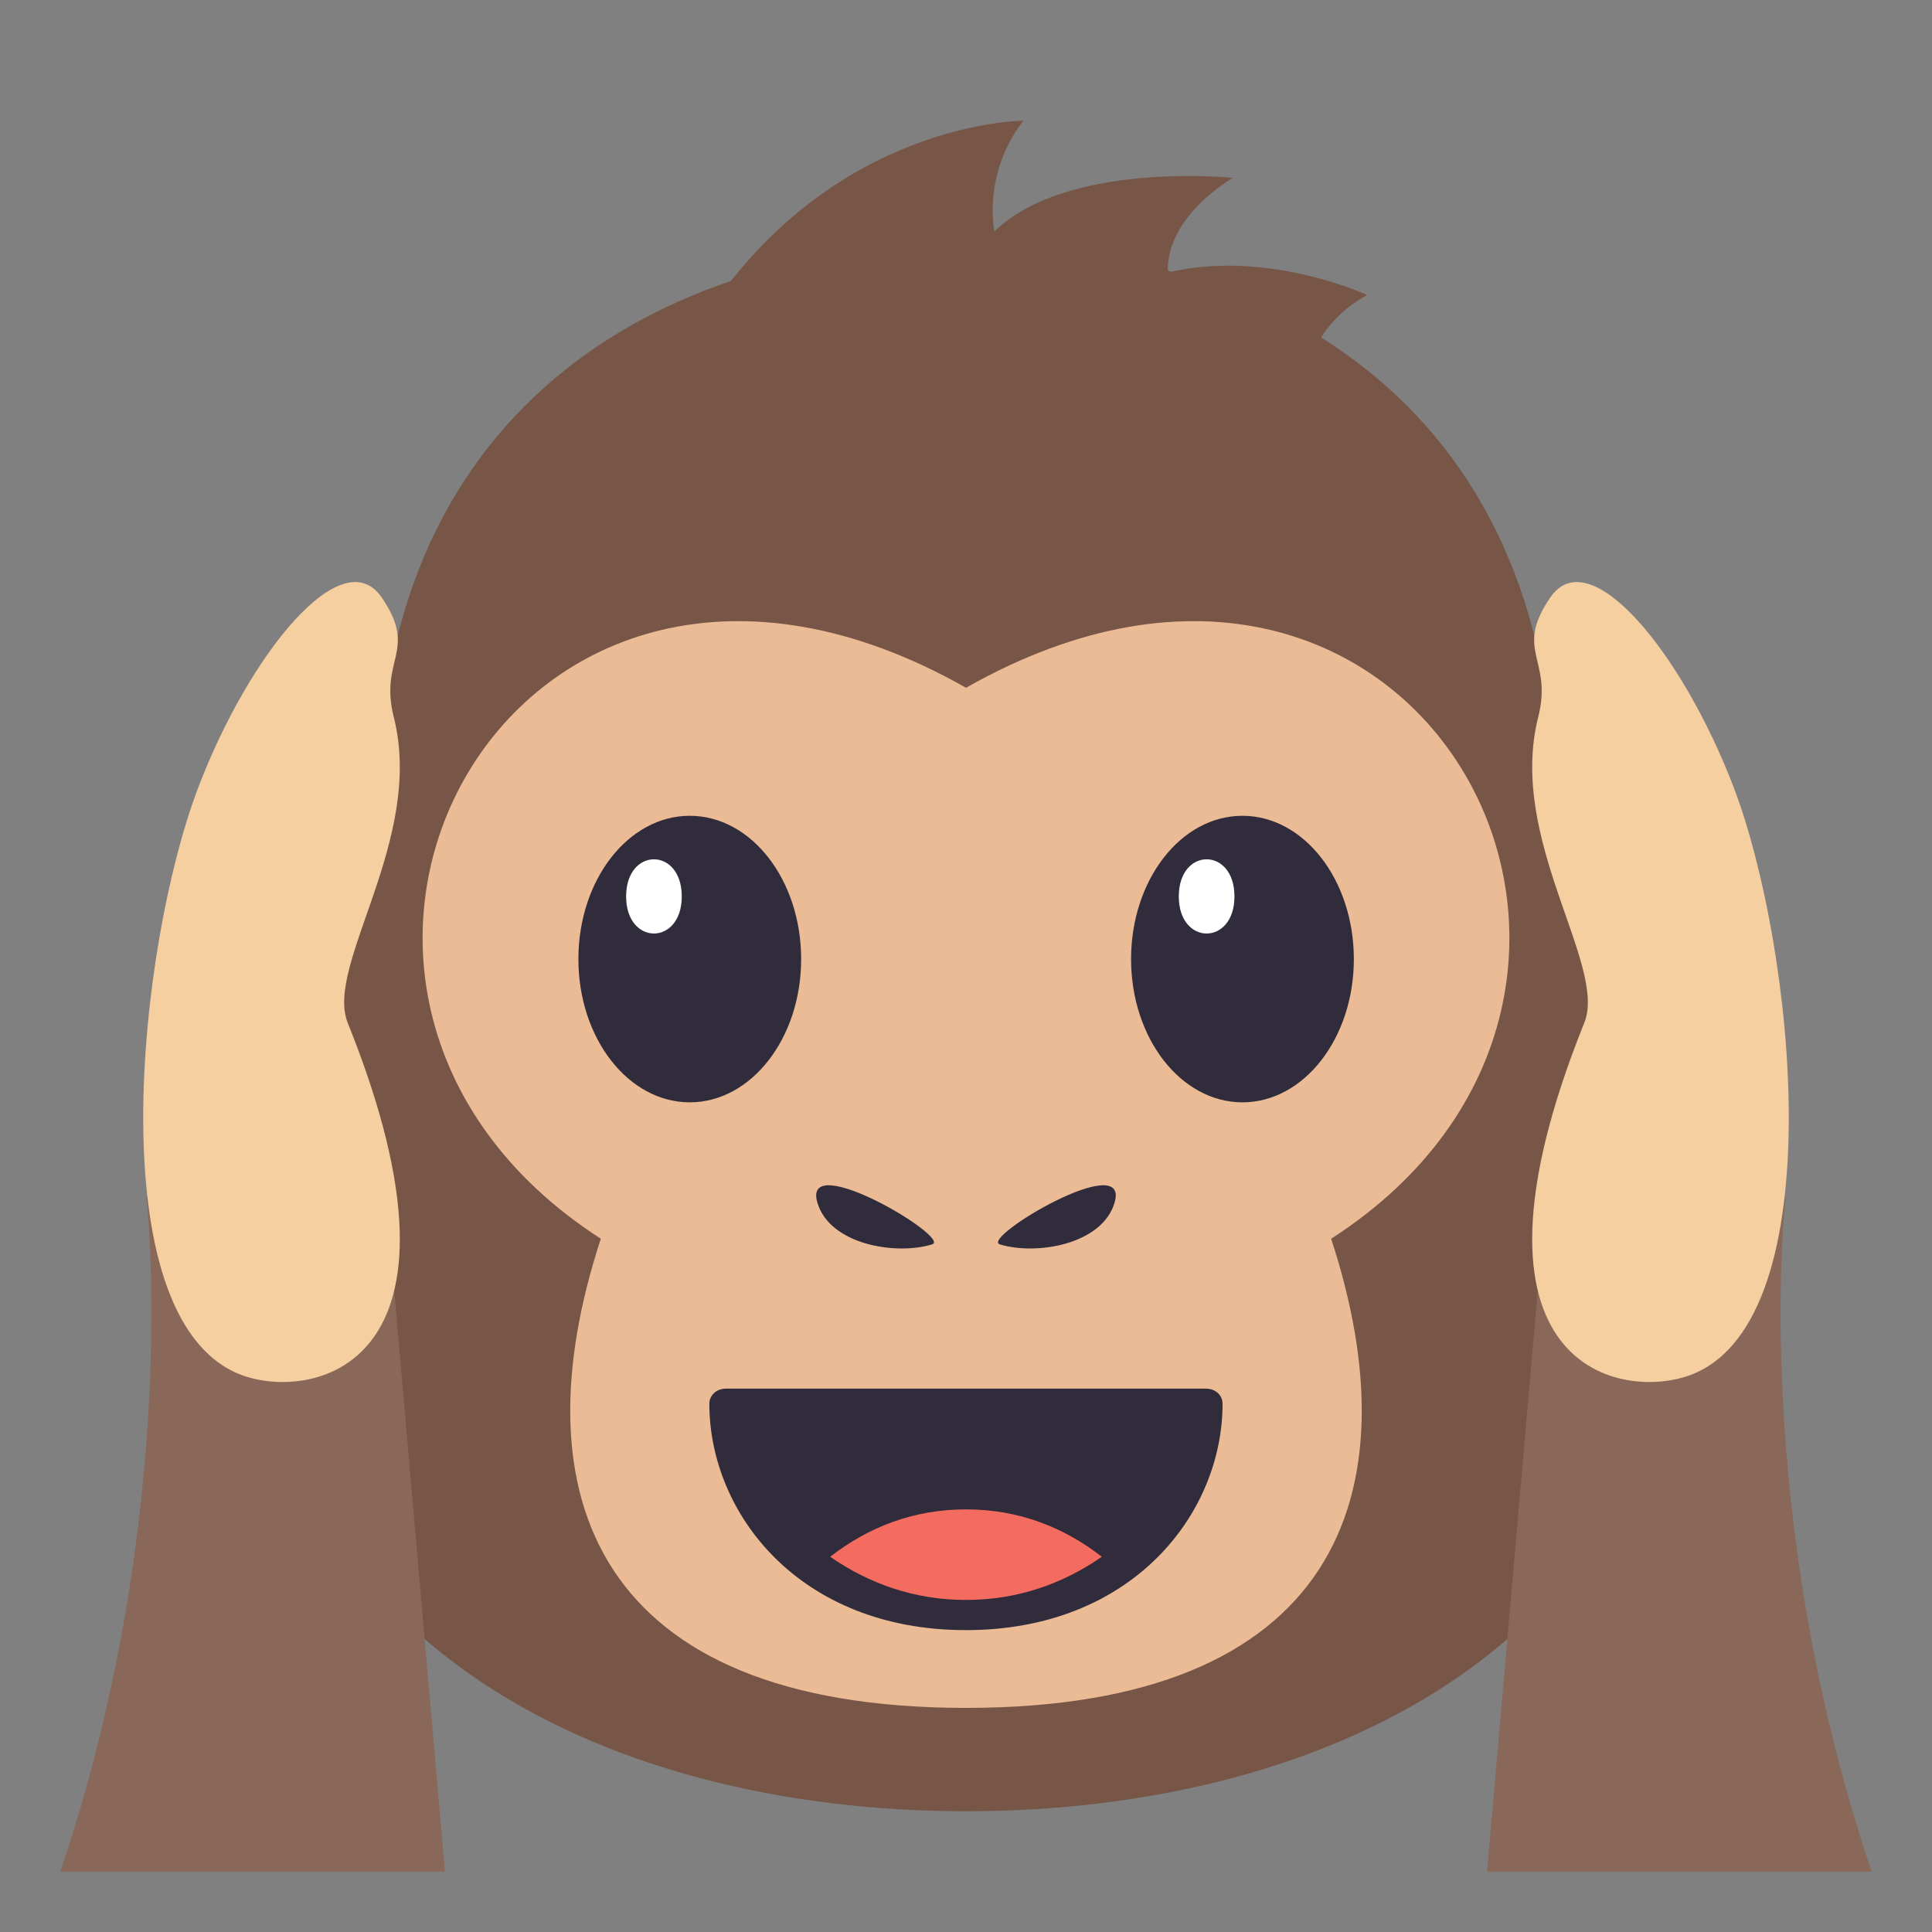
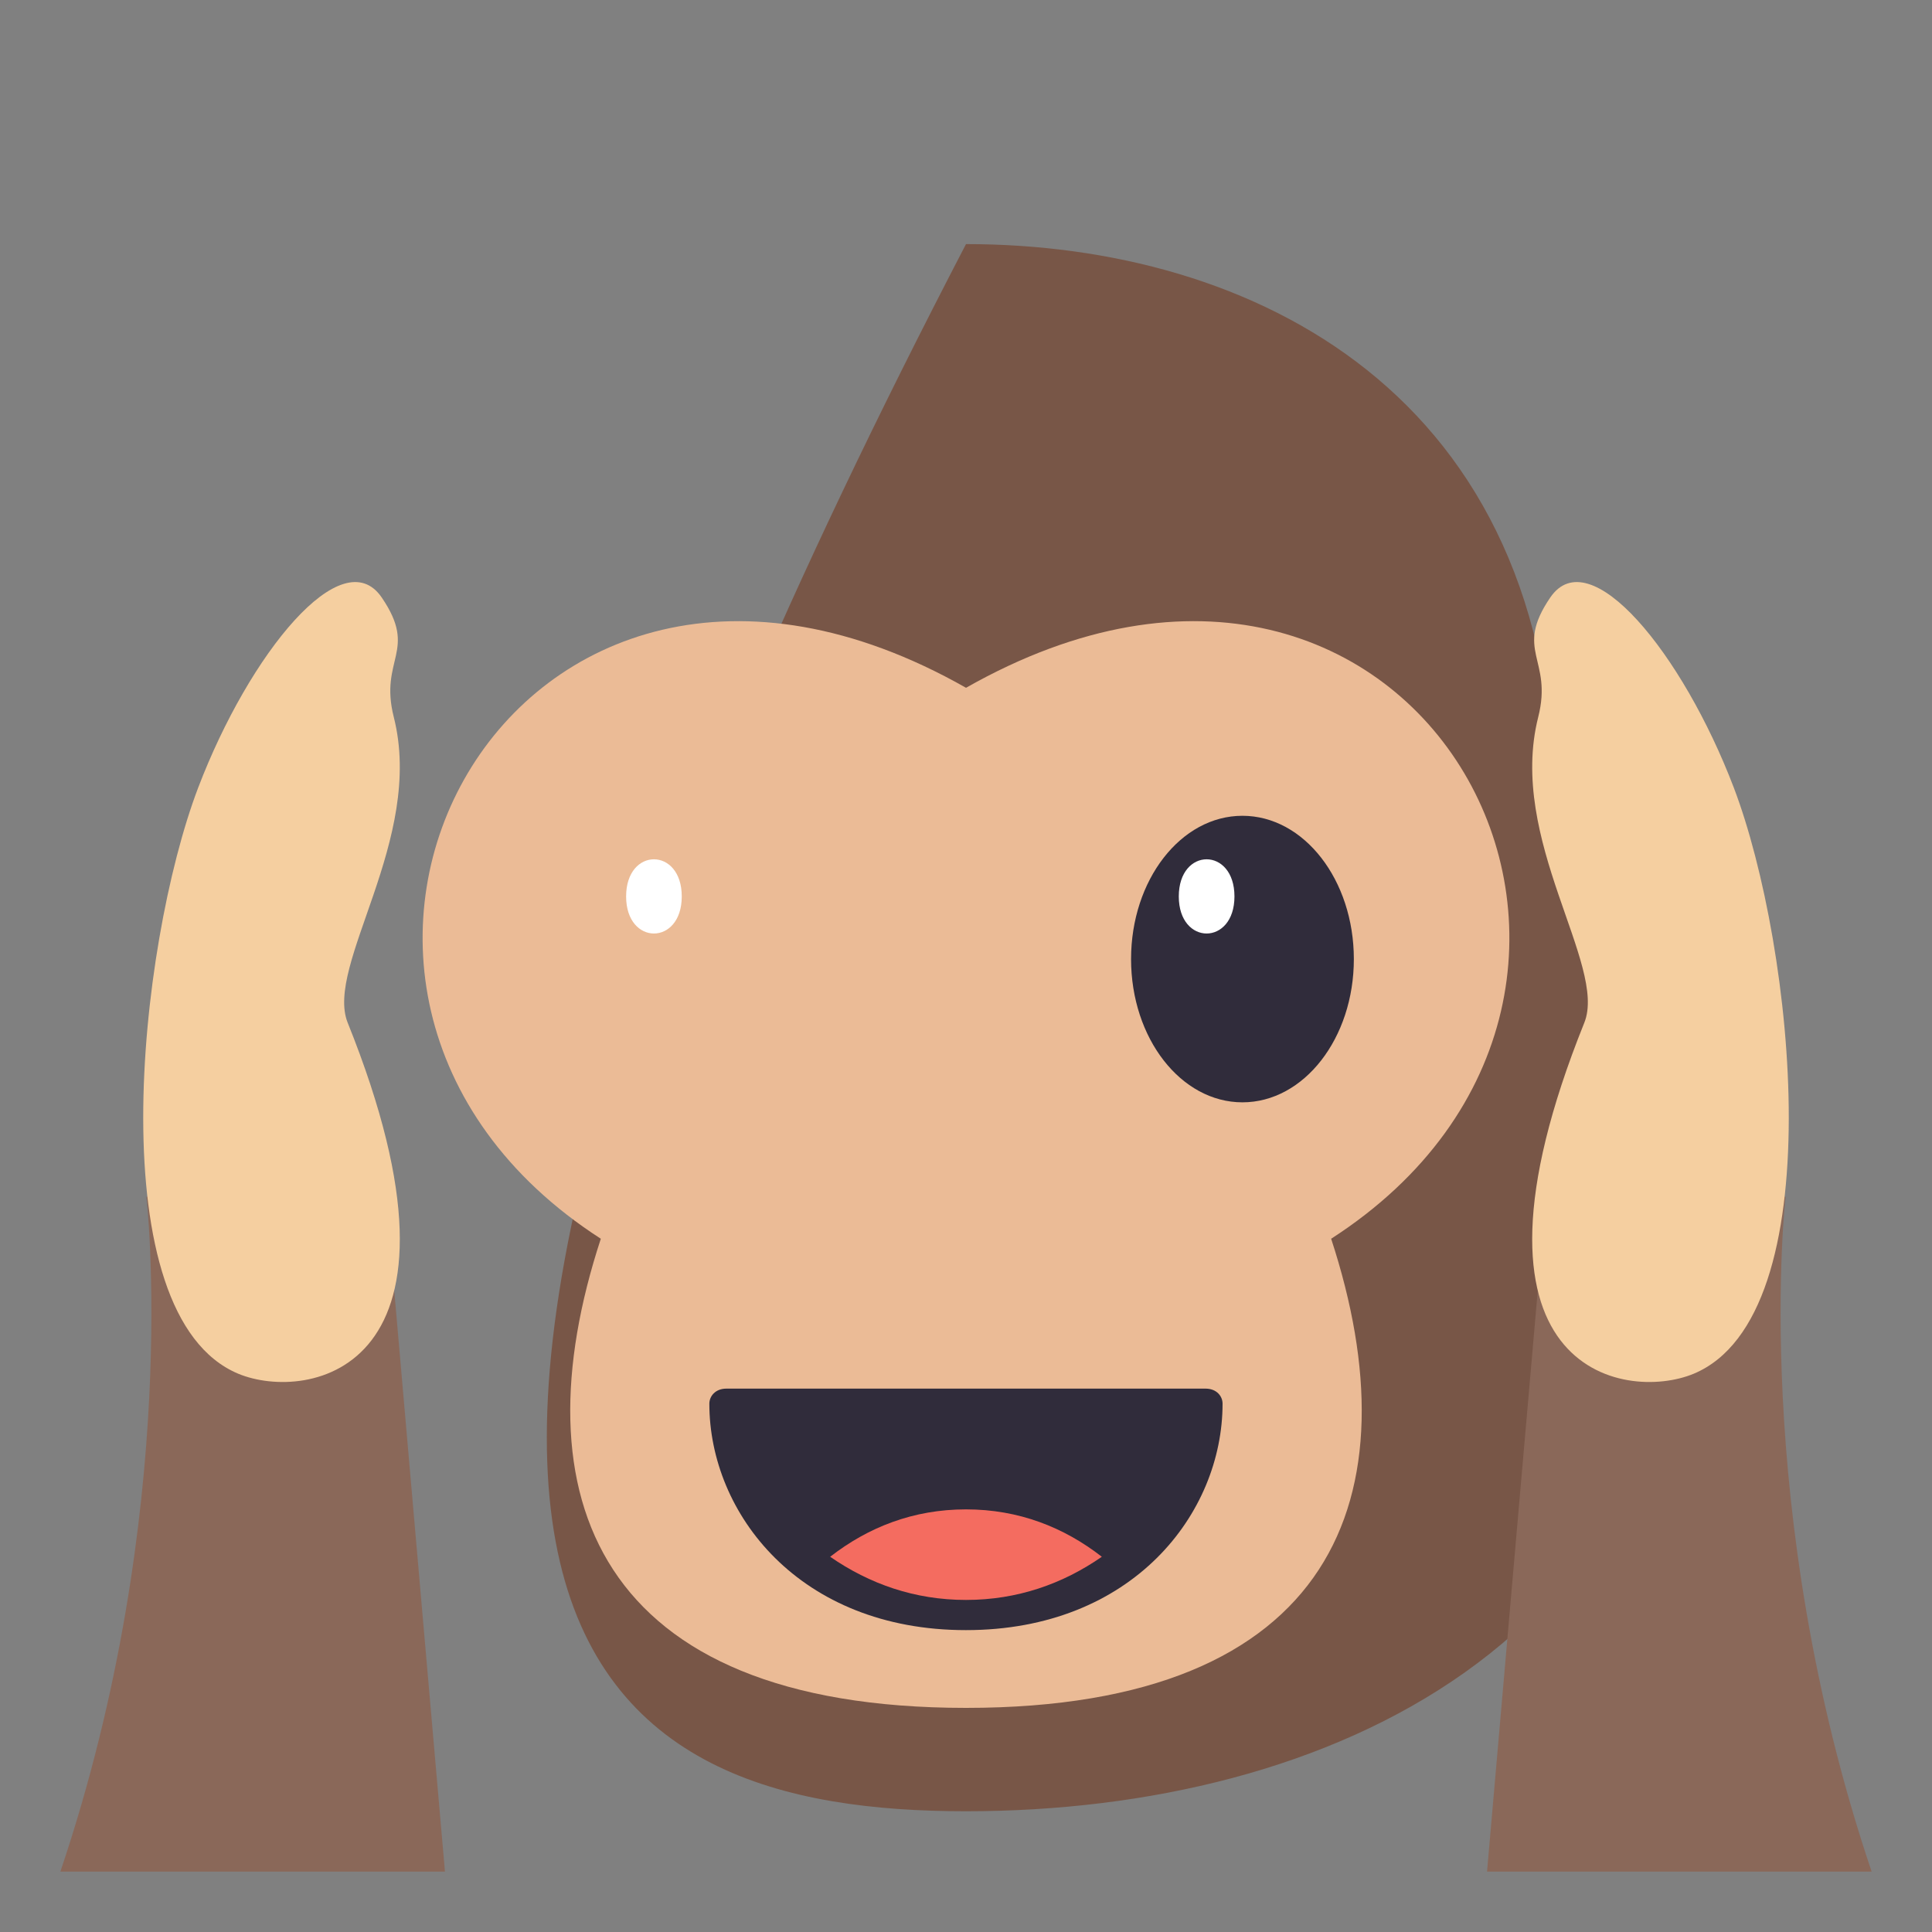
<svg xmlns="http://www.w3.org/2000/svg" width="64" height="64">
  <rect width="100%" height="100%" fill="#808080" stroke="none" />
-   <path fill="#785647" d="M51.488 26.735C51.488 13.007 41.457 8.086 32 8.086c-9.458 0-19.489 4.921-19.489 18.649 0 4.174-4.484 7.685-4.512 13.267C7.931 54.391 19.999 60 32 60c12 0 24.072-5.604 24-20-.029-5.582-4.512-9.091-4.512-13.265z" />
-   <path fill="#785647" d="M38.695 9.025s-.262-1.608 2.139-3.135c0 0-5.496-.563-7.892 1.777 0 0-.41-1.899.958-3.668 0 0-6.194 0-10.433 6.339l19.526 4.001s-.326-3.155 2.297-4.565c.001 0-3.298-1.535-6.595-.749z" />
+   <path fill="#785647" d="M51.488 26.735C51.488 13.007 41.457 8.086 32 8.086C7.931 54.391 19.999 60 32 60c12 0 24.072-5.604 24-20-.029-5.582-4.512-9.091-4.512-13.265z" />
  <path fill="#EBBB96" d="M32.001 22.784C16.901 14.213 7.125 32.8 19.903 41.035c-2.793 8.521-.143 15.541 12.098 15.541 12.237 0 14.888-7.02 12.095-15.541 12.779-8.236 3.002-26.822-12.095-18.251z" />
-   <path fill="#302C3B" d="M27.072 39.824c-.499-1.768 4.474 1.195 3.804 1.398-1.215.372-3.407.001-3.804-1.398zm9.854 0c.5-1.768-4.472 1.195-3.803 1.398 1.215.372 3.406.001 3.803-1.398zm-10.387-8.052c0 2.619-1.65 4.744-3.691 4.744-2.038 0-3.688-2.125-3.688-4.744 0-2.623 1.65-4.748 3.688-4.748 2.041 0 3.691 2.125 3.691 4.748z" />
  <path fill="#FFF" d="M22.584 29.696c0 1.637-1.843 1.637-1.843 0 0-1.641 1.843-1.641 1.843 0z" />
  <path fill="#302C3B" d="M44.848 31.772c0 2.619-1.652 4.744-3.691 4.744s-3.689-2.125-3.689-4.744c0-2.623 1.65-4.748 3.689-4.748s3.691 2.125 3.691 4.748z" />
  <path fill="#FFF" d="M40.893 29.696c0 1.637-1.844 1.637-1.844 0 0-1.641 1.844-1.641 1.844 0z" />
  <path fill="#302C3B" d="M39.936 46H24.061c-.366 0-.563.254-.563.5 0 3.635 2.98 7.5 8.5 7.5 5.521 0 8.501-3.865 8.501-7.5.001-.246-.194-.5-.563-.5z" />
  <path fill="#F46C60" d="M27.5 51.57c1.302.9 2.801 1.43 4.5 1.43s3.199-.529 4.5-1.43C35.245 50.594 33.751 50 32 50c-1.752 0-3.244.594-4.5 1.57z" />
  <path fill="#8A6859" d="M51.135 40.525L49.26 62H62c-4.044-12-2.851-22.357-2.851-22.357l-8.014.882zm-38.27 0L14.74 62H2c4.044-12 2.851-22.357 2.851-22.357l8.014.882z" />
  <path fill="#F5CFA0" d="M57.437 26.098c-1.703-4.469-4.779-8.219-6.083-6.304-1.212 1.779.091 2.023-.398 3.958-1.03 4.066 2.298 8.211 1.526 10.128-4.659 11.586 1.338 12.576 3.624 11.627 4.623-1.931 3.332-14.147 1.331-19.409zm-50.874 0c1.703-4.469 4.779-8.219 6.083-6.304 1.212 1.779-.091 2.023.398 3.958 1.03 4.066-2.298 8.211-1.526 10.128 4.659 11.586-1.338 12.576-3.624 11.627-4.623-1.931-3.332-14.147-1.331-19.409z" />
</svg>